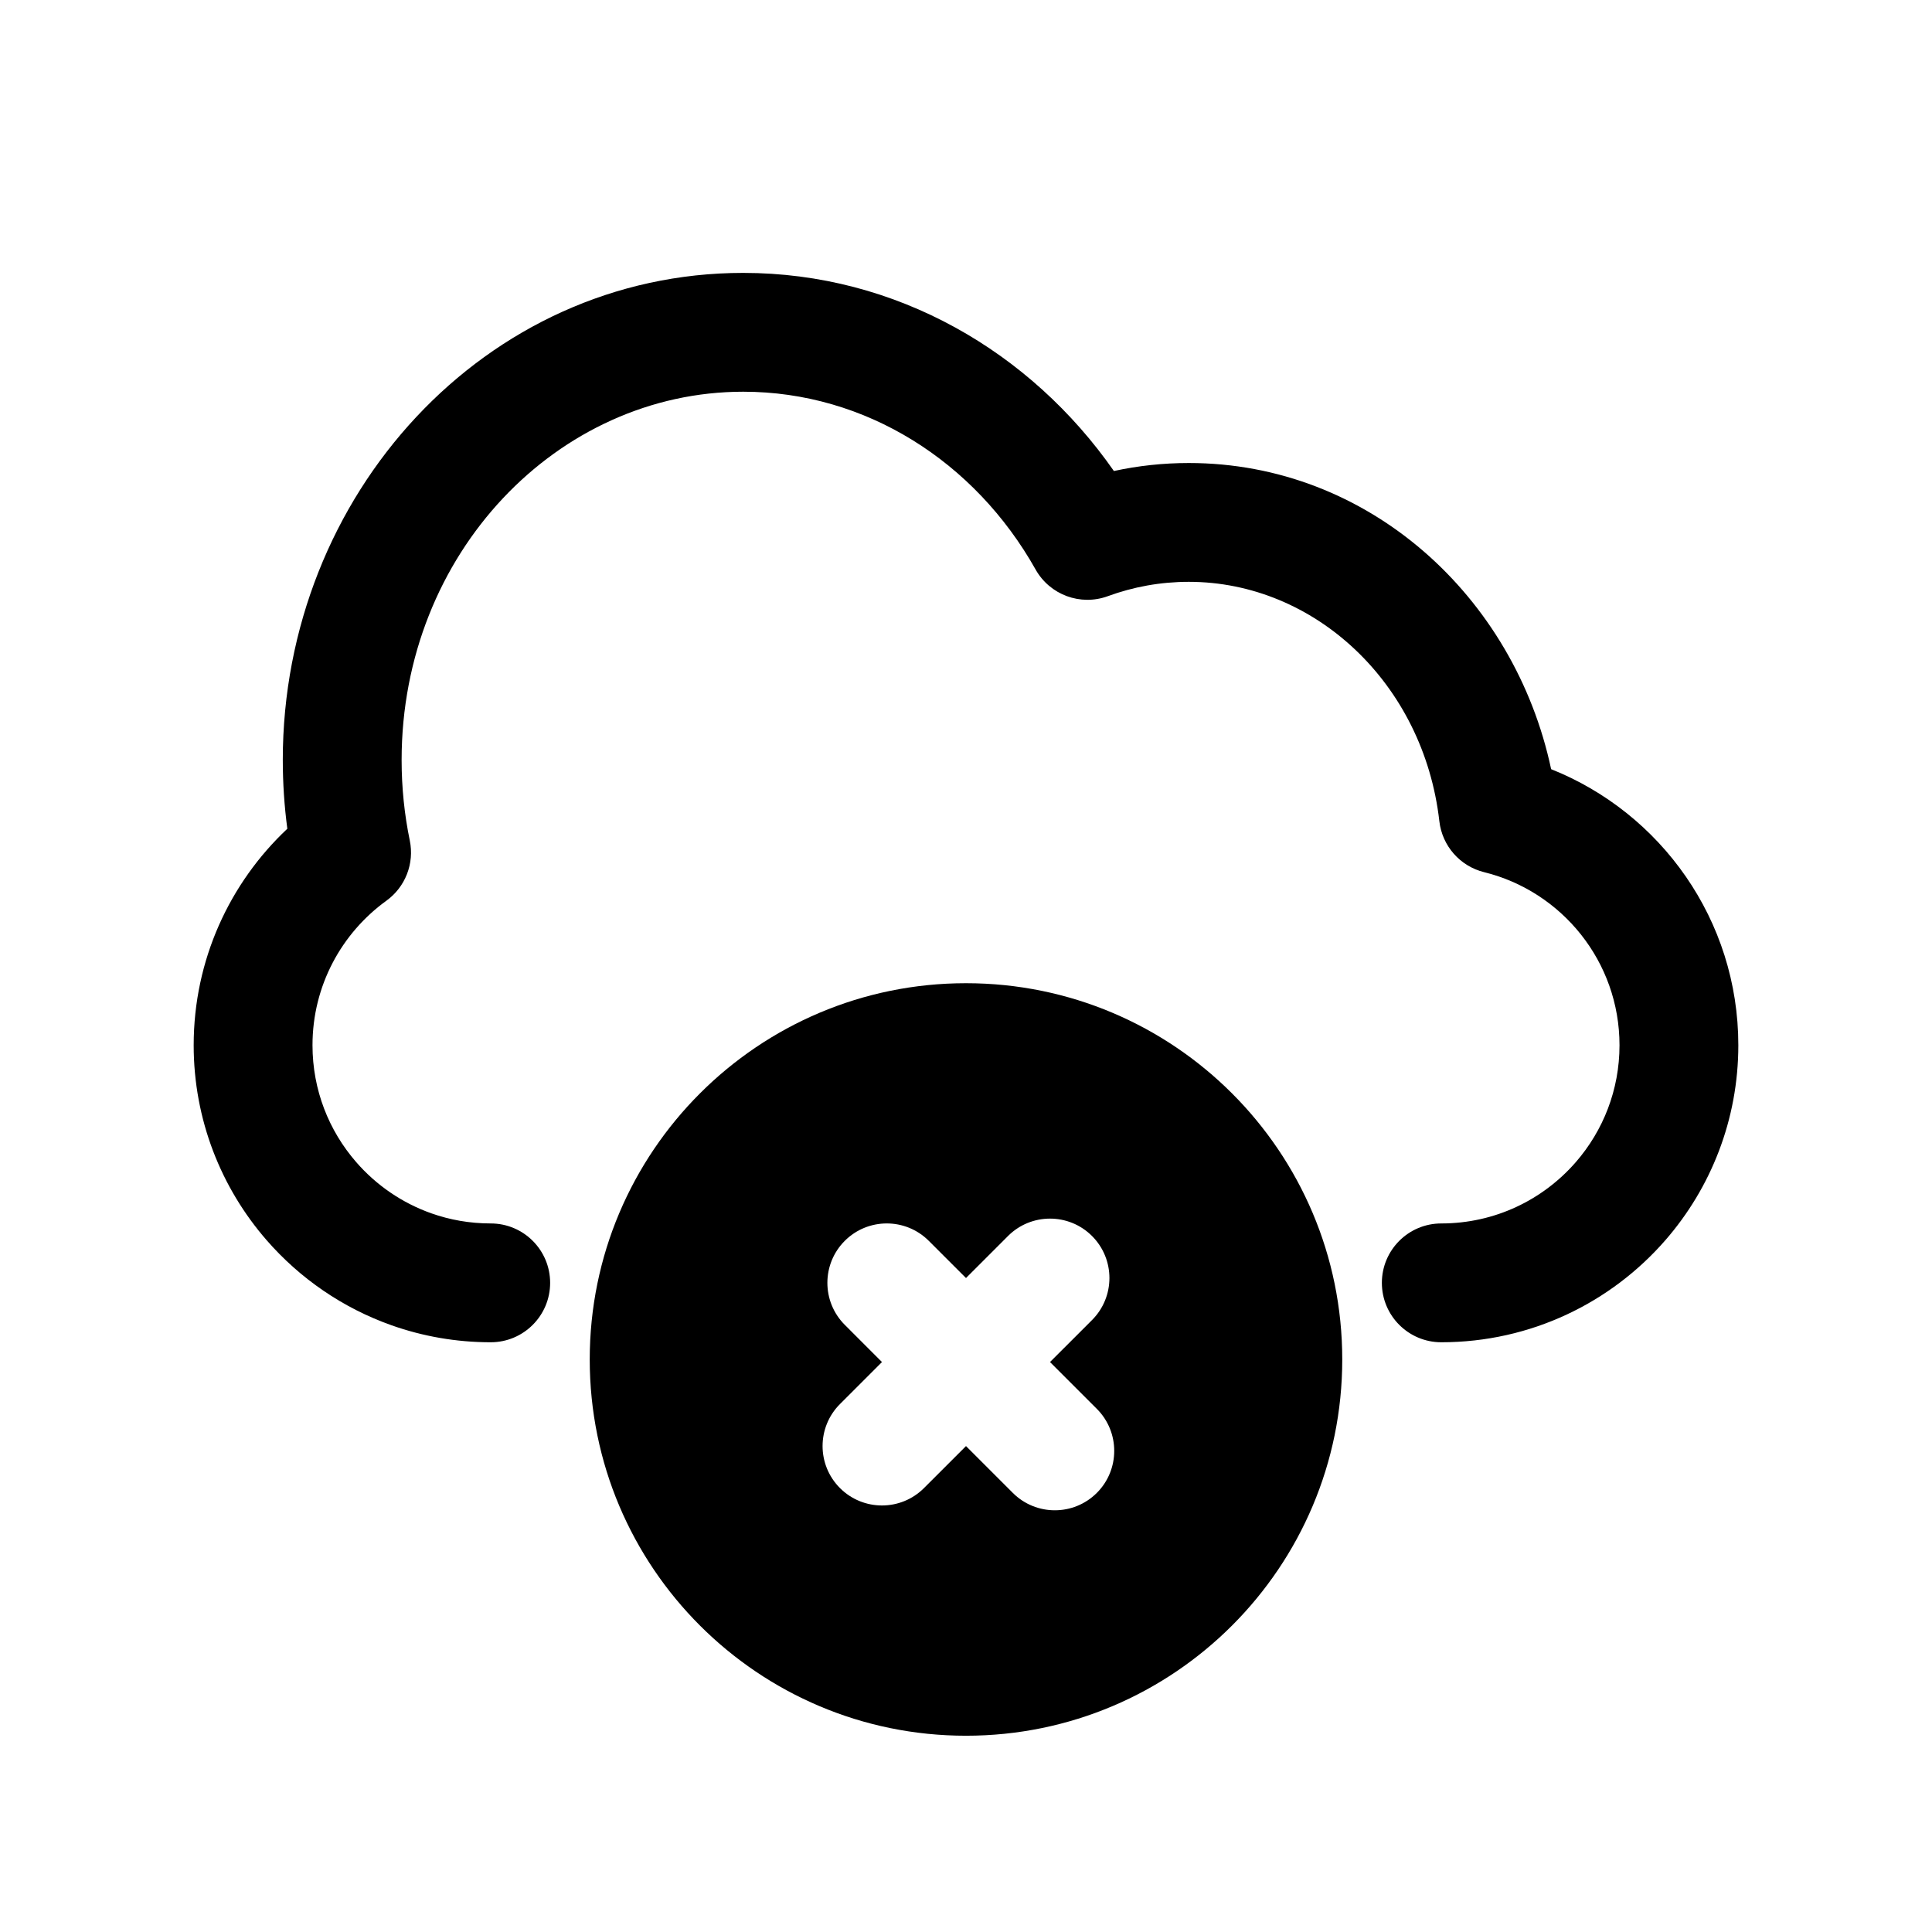
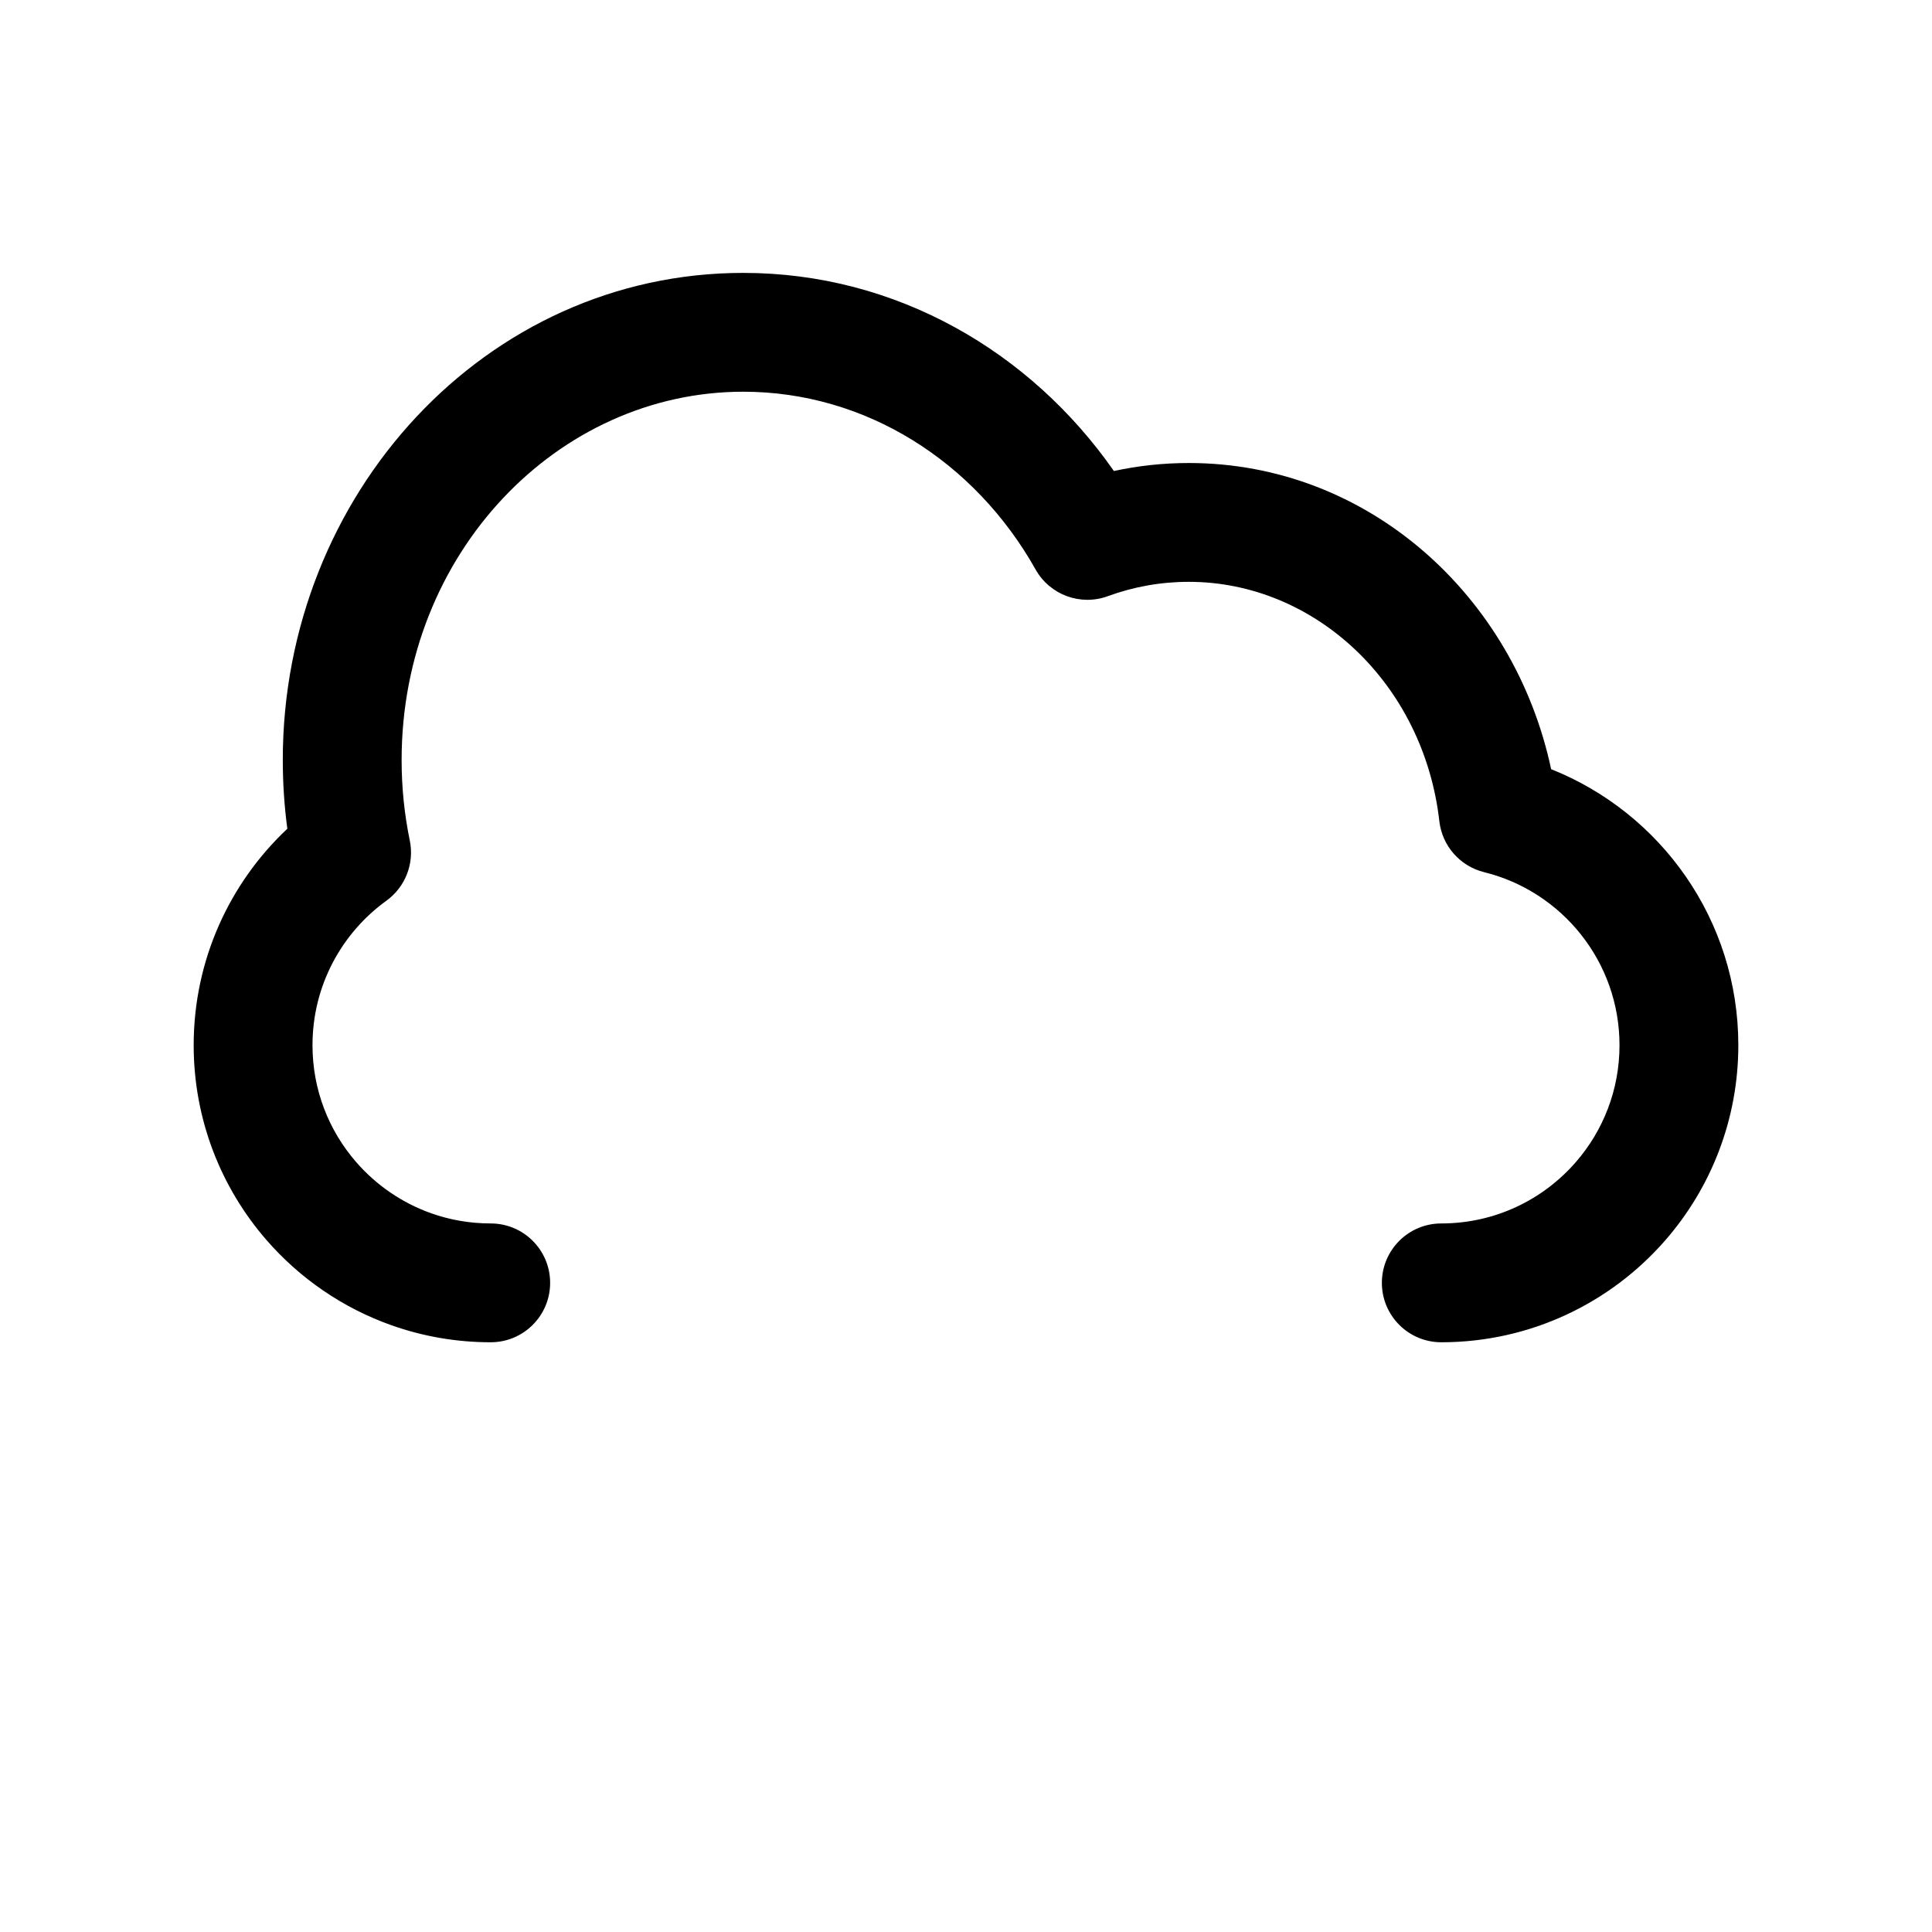
<svg xmlns="http://www.w3.org/2000/svg" fill="#000000" width="800px" height="800px" version="1.1" viewBox="144 144 512 512">
  <g fill-rule="evenodd">
    <path d="m218.94 345.42c0-70.328 53.688-129.1 122.02-129.1 40.586 0 76.18 20.902 98.23 52.5 6.418-1.387 13.059-2.117 19.852-2.117 47.629 0 86.289 35.332 96.023 81.133 29.059 11.578 49.609 39.953 49.609 73.16 0 19.738-7.289 37.82-19.297 51.629-14.41 16.574-35.699 27.09-59.426 27.09-8.691 0-15.742-7.051-15.742-15.746 0-8.691 7.051-15.742 15.742-15.742 14.23 0 26.98-6.273 35.664-16.262 7.215-8.301 11.57-19.109 11.57-30.969 0-22.152-15.266-40.777-35.871-45.859-6.387-1.578-11.125-6.965-11.871-13.504-4.172-36.566-33.055-63.441-66.402-63.441-7.523 0-14.727 1.336-21.453 3.801-7.25 2.66-15.359-0.336-19.145-7.066-16.074-28.59-45.004-47.117-77.484-47.117-49.055 0-90.527 42.73-90.527 97.613 0 7.344 0.75 14.477 2.164 21.324 1.254 6.07-1.168 12.312-6.191 15.945-11.898 8.605-19.59 22.555-19.59 38.305 0 11.859 4.356 22.668 11.574 30.969 5.316 6.117 12.164 10.836 19.914 13.578 4.902 1.734 10.195 2.684 15.746 2.684 8.695 0 15.742 7.051 15.742 15.742 0 8.695-7.047 15.746-15.742 15.746-9.172 0-18.012-1.574-26.238-4.484-12.977-4.586-24.367-12.461-33.184-22.605-12.012-13.809-19.301-31.891-19.301-51.629 0-22.633 9.562-43.031 24.82-57.371-0.793-5.957-1.203-12.031-1.203-18.203z" />
-     <path d="m400 404.56c-55.07 0-99.715 44.645-99.715 99.715 0 55.07 44.645 99.711 99.715 99.711s99.711-44.641 99.711-99.711c0-55.07-44.641-99.715-99.711-99.715zm33.398 66.996c6.148 6.152 6.148 16.121 0 22.27l-11.133 11.129 12.406 12.406c6.144 6.152 6.144 16.121 0 22.27-6.148 6.144-16.117 6.144-22.266 0l-12.406-12.406-11.133 11.129c-6.148 6.148-16.117 6.148-22.266 0-6.148-6.148-6.148-16.117 0-22.266l11.129-11.133-9.855-9.859c-6.148-6.148-6.148-16.113 0-22.262 6.148-6.148 16.113-6.148 22.262 0l9.863 9.855 11.129-11.133c6.148-6.148 16.121-6.148 22.27 0z" />
  </g>
</svg>